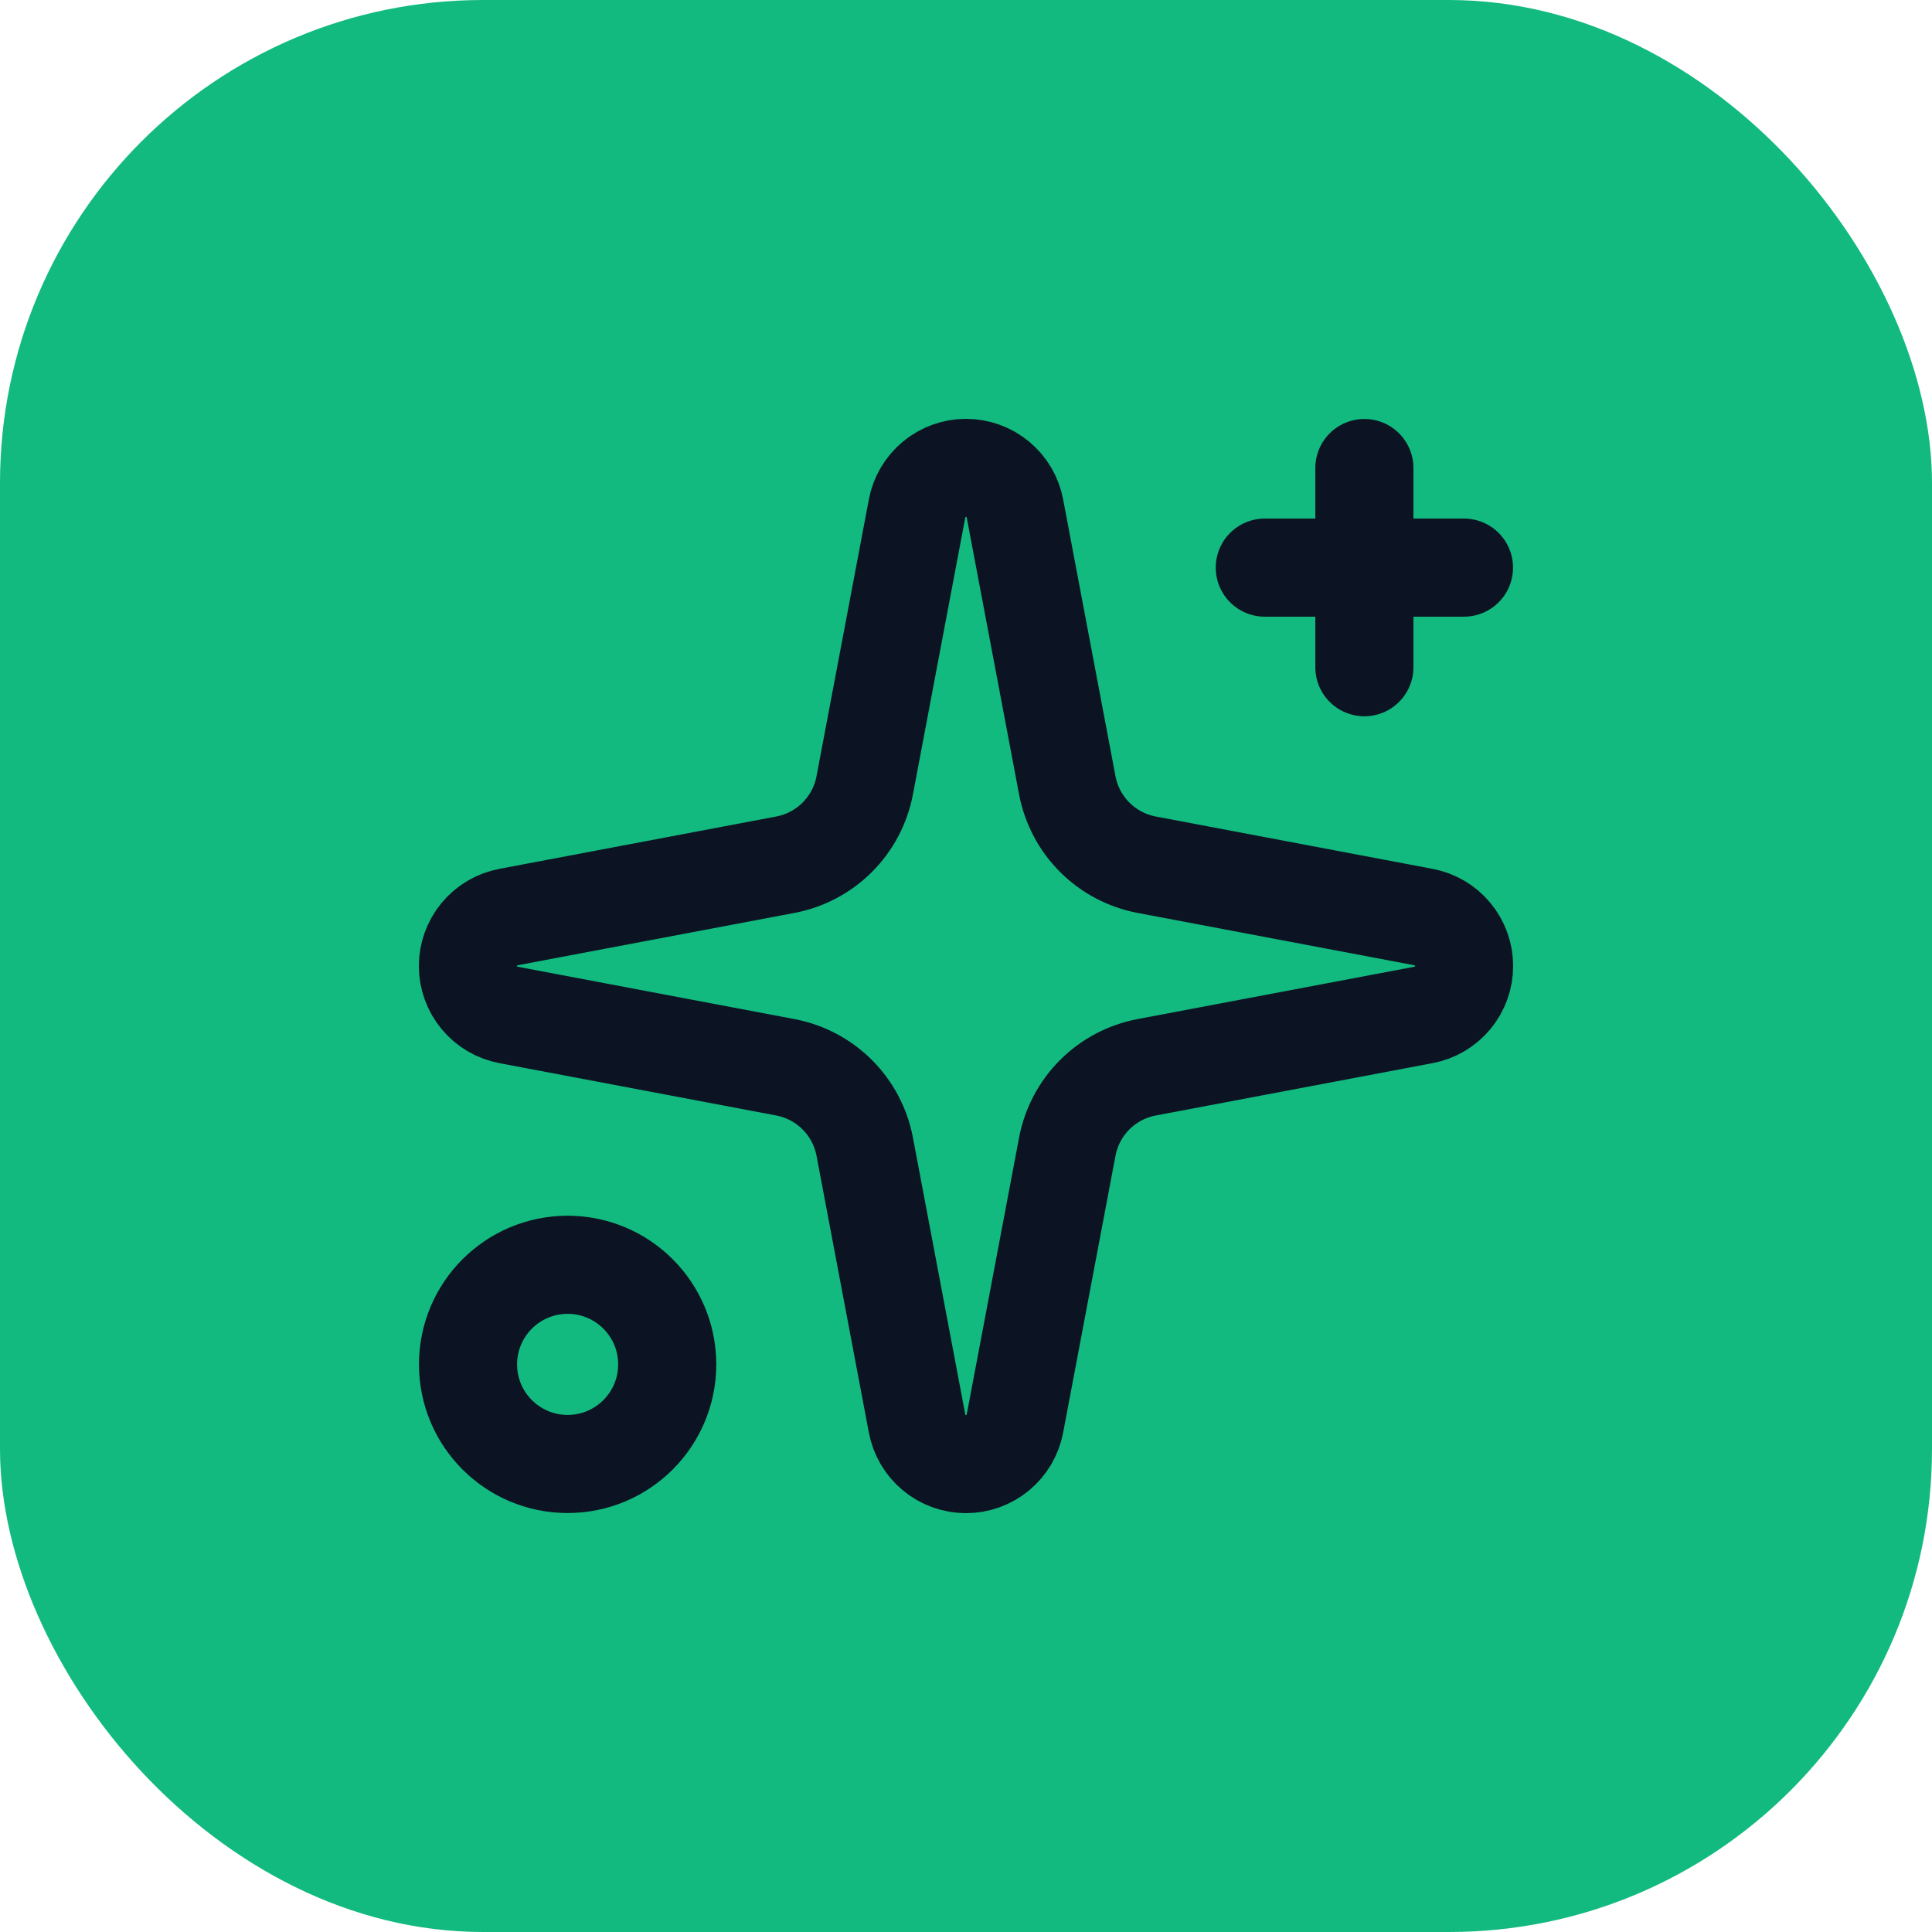
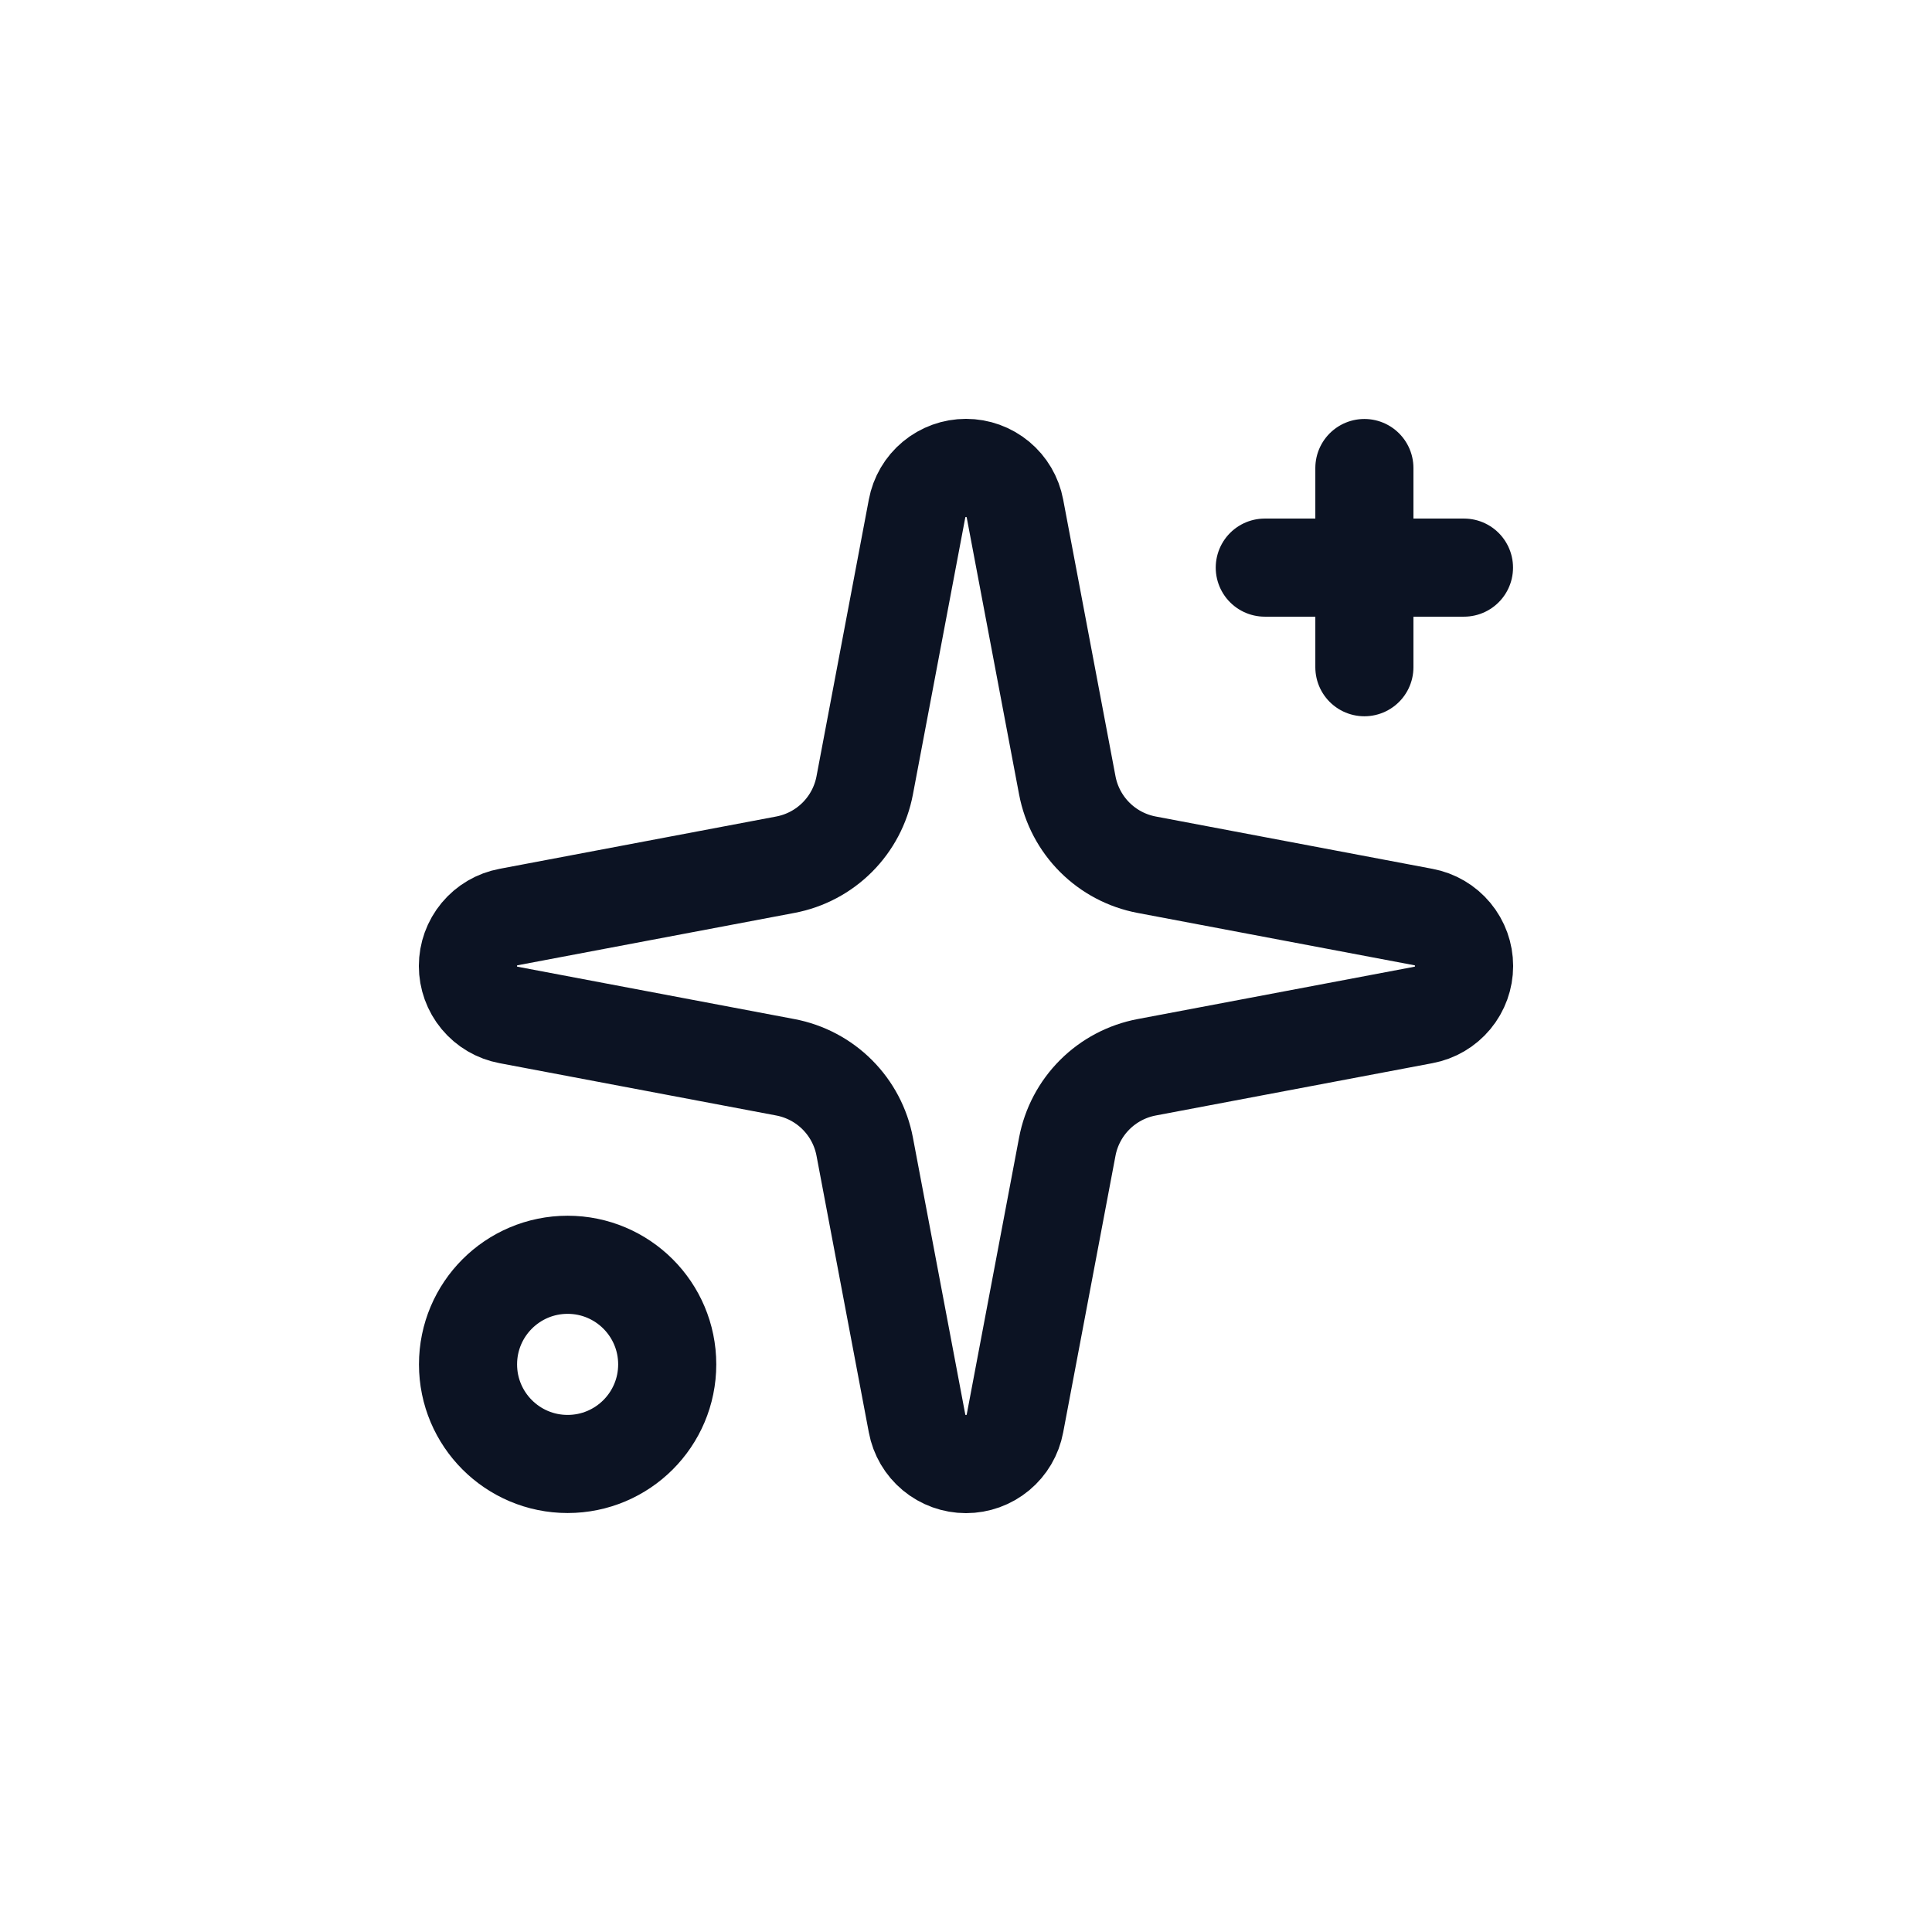
<svg xmlns="http://www.w3.org/2000/svg" width="512" height="512" viewBox="0 0 512 512" fill="none">
-   <rect width="512" height="512" rx="128" fill="#12BA7F" />
  <path d="M361.575 124.032V176.819M387.968 150.425H335.181M243.028 134.774C243.593 131.747 245.199 129.012 247.569 127.045C249.938 125.077 252.92 124 256 124C259.08 124 262.062 125.077 264.432 127.045C266.801 129.012 268.407 131.747 268.973 134.774L282.842 208.122C283.827 213.337 286.362 218.133 290.114 221.886C293.867 225.638 298.663 228.173 303.878 229.158L377.226 243.028C380.254 243.593 382.988 245.199 384.955 247.569C386.923 249.938 388 252.92 388 256C388 259.08 386.923 262.062 384.955 264.432C382.988 266.801 380.254 268.407 377.226 268.973L303.878 282.842C298.663 283.827 293.867 286.362 290.114 290.114C286.362 293.867 283.827 298.663 282.842 303.878L268.973 377.226C268.407 380.254 266.801 382.988 264.432 384.955C262.062 386.923 259.08 388 256 388C252.92 388 249.938 386.923 247.569 384.955C245.199 382.988 243.593 380.254 243.028 377.226L229.158 303.878C228.173 298.663 225.638 293.867 221.886 290.114C218.133 286.362 213.337 283.827 208.122 282.842L134.774 268.973C131.747 268.407 129.012 266.801 127.045 264.432C125.077 262.062 124 259.08 124 256C124 252.92 125.077 249.938 127.045 247.569C129.012 245.199 131.747 243.593 134.774 243.028L208.122 229.158C213.337 228.173 218.133 225.638 221.886 221.886C225.638 218.133 228.173 213.337 229.158 208.122L243.028 134.774ZM176.819 361.575C176.819 376.152 165.002 387.968 150.425 387.968C135.848 387.968 124.032 376.152 124.032 361.575C124.032 346.998 135.848 335.181 150.425 335.181C165.002 335.181 176.819 346.998 176.819 361.575Z" stroke="#0C1323" stroke-width="26" stroke-linecap="round" stroke-linejoin="round" />
</svg>